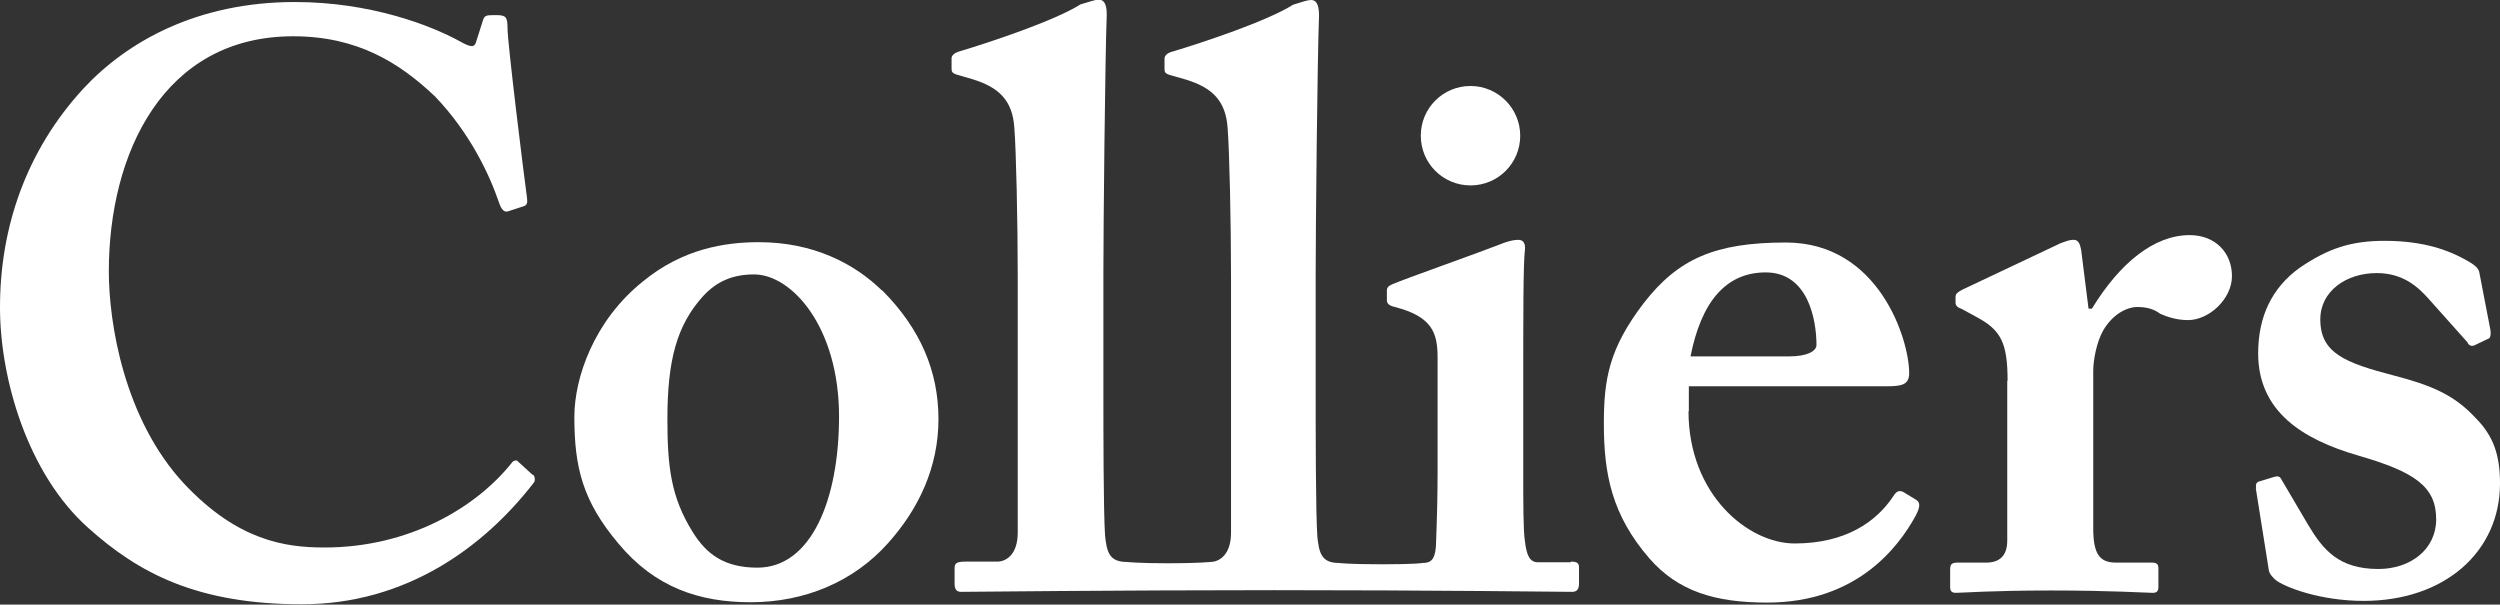
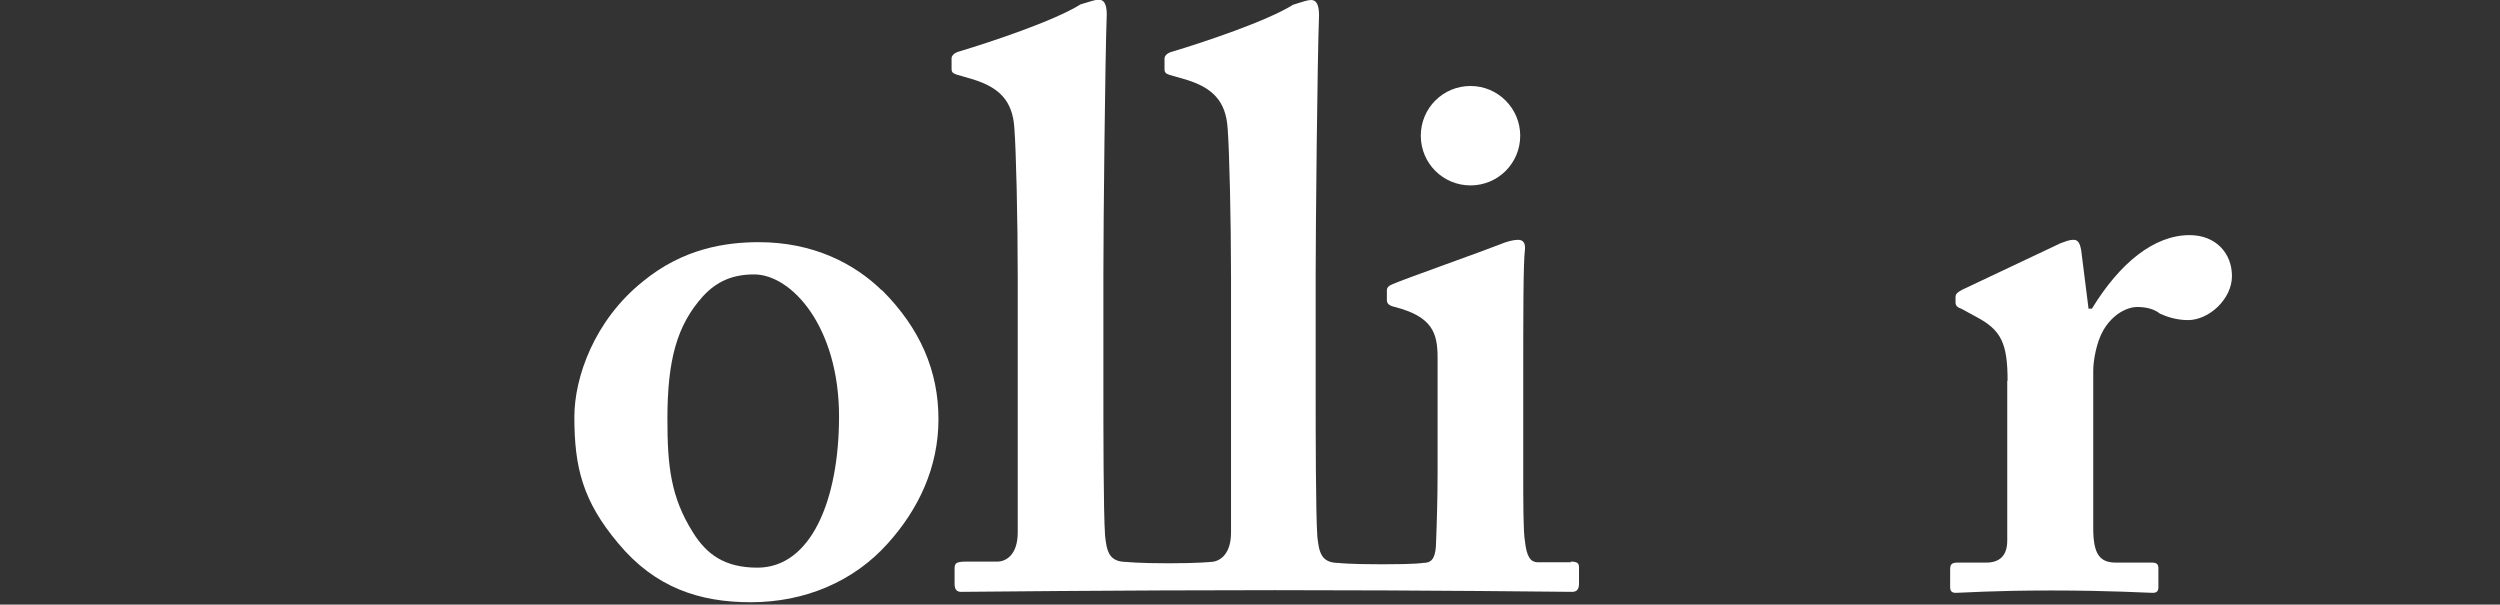
<svg xmlns="http://www.w3.org/2000/svg" id="Laag_2" viewBox="0 0 74.43 18">
  <rect x="0" y="0" width="74.43" height="18" fill="#333333" stroke="none" />
  <defs>
    <style>
      .cls-1 {
        fill: #fff;
      }
    </style>
  </defs>
  <g id="Laag_1-2" data-name="Laag_1">
    <path class="cls-1" d="M26.26,8.64c1.14,1.14,1.68,2.41,1.68,3.84s-.59,2.68-1.51,3.7c-1,1.12-2.45,1.75-4.08,1.75-1.53,0-2.85-.44-3.94-1.75-1.07-1.27-1.31-2.28-1.31-3.77,0-1.17.59-2.87,2.04-4.03,1.19-.98,2.46-1.17,3.45-1.17,1.63,0,2.85.64,3.67,1.44M24.98,12.4c0-2.67-1.41-4.23-2.53-4.23-.63,0-1.11.2-1.53.66-.76.85-1.05,1.87-1.05,3.64,0,1.41.1,2.33.76,3.38.41.66.95,1.05,1.92,1.05,1.6,0,2.43-2.02,2.43-4.5" />
-     <path class="cls-1" d="M50.27,12.24c0,2.48,1.77,3.94,3.16,3.94,1.51,0,2.43-.64,2.94-1.41.1-.17.2-.17.3-.12l.36.22c.12.07.17.17,0,.49-.51.93-1.75,2.58-4.42,2.58-1.56,0-2.65-.34-3.5-1.31-1.12-1.29-1.36-2.51-1.36-4.01,0-1.33.15-2.24,1.19-3.6,1.02-1.31,2.11-1.8,4.23-1.8,2.77,0,3.67,2.89,3.67,3.89,0,.36-.25.39-.68.39h-5.88v.75ZM53.28,10.61c.51,0,.8-.15.8-.34,0-.73-.24-2.16-1.51-2.16-1.19,0-1.92.88-2.24,2.5h2.94Z" />
    <path class="cls-1" d="M59.77,11.34c0-1.12-.19-1.51-.92-1.9l-.44-.24c-.14-.05-.19-.1-.19-.2v-.15c0-.1.05-.14.19-.22l2.94-1.39c.15-.05.24-.1.39-.1s.19.15.22.3l.22,1.75h.1c.83-1.36,1.85-2.19,2.91-2.19.78,0,1.26.54,1.26,1.22s-.68,1.31-1.31,1.31c-.34,0-.63-.1-.83-.19-.19-.15-.43-.2-.68-.2-.29,0-.73.2-1.02.71-.19.34-.29.87-.29,1.19v4.69c0,.78.2,1.02.68,1.02h1.07c.14,0,.19.05.19.17v.56c0,.12-.05.17-.17.17-.17,0-1.24-.07-3.02-.07s-2.65.07-2.84.07c-.12,0-.17-.05-.17-.17v-.53c0-.15.05-.2.22-.2h.85c.39,0,.63-.19.63-.66v-4.76Z" />
-     <path class="cls-1" d="M67.17,14.54c-.02-.1,0-.17.07-.2l.46-.14c.1-.03.17-.03.22.07l.8,1.36c.44.73.9,1.31,2.09,1.31.95,0,1.72-.58,1.72-1.48,0-.97-.63-1.41-2.33-1.9-1.65-.48-2.97-1.31-2.97-3.04,0-1.07.39-1.94,1.24-2.55.85-.58,1.53-.8,2.53-.8,1.19,0,1.92.3,2.36.54.36.19.44.29.46.43l.32,1.66c.02.1.02.22-.03.27l-.46.22c-.07.02-.15,0-.19-.1l-1.17-1.31c-.29-.32-.73-.75-1.53-.75-.9,0-1.68.53-1.68,1.38,0,1,.73,1.29,2.19,1.67,1.12.29,1.8.58,2.43,1.26.54.54.73,1.12.73,1.95,0,2.04-1.65,3.5-4.06,3.5-1.29,0-2.36-.41-2.63-.63-.1-.1-.17-.17-.19-.27l-.39-2.45Z" />
    <path class="cls-1" d="M46.76,16.74h-.97c-.24,0-.34-.19-.39-.63-.05-.29-.05-1.17-.05-2.09v-2.62c0-2.02,0-3.57.05-3.96.02-.2-.05-.3-.2-.3s-.34.05-.58.15c-.42.17-2.82,1.02-3.16,1.17-.12.05-.17.1-.17.19v.27c0,.09.02.17.24.22,1.12.29,1.27.78,1.27,1.51v3.43c0,.68-.02,1.46-.05,2.19-.03.39-.15.49-.39.49,0,0-.17.04-1.2.04s-1.31-.04-1.31-.04c-.53,0-.58-.34-.63-.78-.05-.73-.05-3.2-.05-4.32v-3.5c0-1.34.05-6.39.1-7.7C39.27.1,39.17,0,39.03,0c-.1,0-.24.05-.53.14-.78.49-2.67,1.12-3.64,1.41-.15.05-.19.14-.19.19v.29c0,.1,0,.15.15.2l.49.14c.78.24,1.19.63,1.24,1.46.05.63.1,2.72.1,4.42v7.61c0,.68-.37.87-.61.87,0,0-.37.04-1.26.04s-1.24-.04-1.24-.04c-.54,0-.59-.34-.64-.78-.05-.73-.05-3.2-.05-4.32v-3.5c0-1.34.05-6.39.1-7.7,0-.34-.1-.44-.24-.44-.1,0-.24.05-.54.14-.78.49-2.67,1.12-3.64,1.41-.15.05-.2.14-.2.19v.29c0,.1,0,.15.15.2l.48.14c.78.24,1.19.63,1.24,1.46.05.63.1,2.72.1,4.42v7.61c0,.68-.36.87-.61.87h-.93c-.29,0-.34.05-.34.2v.46c0,.15.05.24.19.24.1,0,4.76-.05,9.34-.05s8.77.05,8.86.05c.15,0,.2-.1.2-.24v-.49c0-.12-.05-.17-.24-.17" />
-     <path class="cls-1" d="M15.86,14.14c-.16-.15-.44-.4-.46-.42-.03-.03-.11,0-.14.03-1.08,1.37-3.09,2.55-5.6,2.55-1.17,0-2.58-.2-4.18-1.9-1.8-1.94-2.24-4.81-2.24-6.32,0-3.49,1.61-7,5.49-7,1.9,0,3.16.78,4.23,1.8,1.02,1.07,1.6,2.28,1.9,3.16.07.2.15.29.27.25l.46-.15c.1-.03.12-.1.1-.25-.1-.73-.58-4.61-.58-5.05,0-.34-.05-.39-.34-.39s-.34,0-.39.15l-.2.63c-.05.19-.15.19-.49,0-.87-.48-2.67-1.17-4.91-1.17C5.88.06,3.79,1.23,2.48,2.64.78,4.49,0,6.77,0,9.15c0,2.14.83,4.96,2.62,6.56,1.51,1.36,3.26,2.28,6.37,2.28s5.43-1.71,6.91-3.63c.03-.04.04-.16-.03-.23" />
    <path class="cls-1" d="M45.26,4.04c0,.82-.66,1.48-1.48,1.48s-1.48-.66-1.48-1.48.66-1.48,1.48-1.48,1.48.67,1.48,1.48" />
  </g>
</svg>